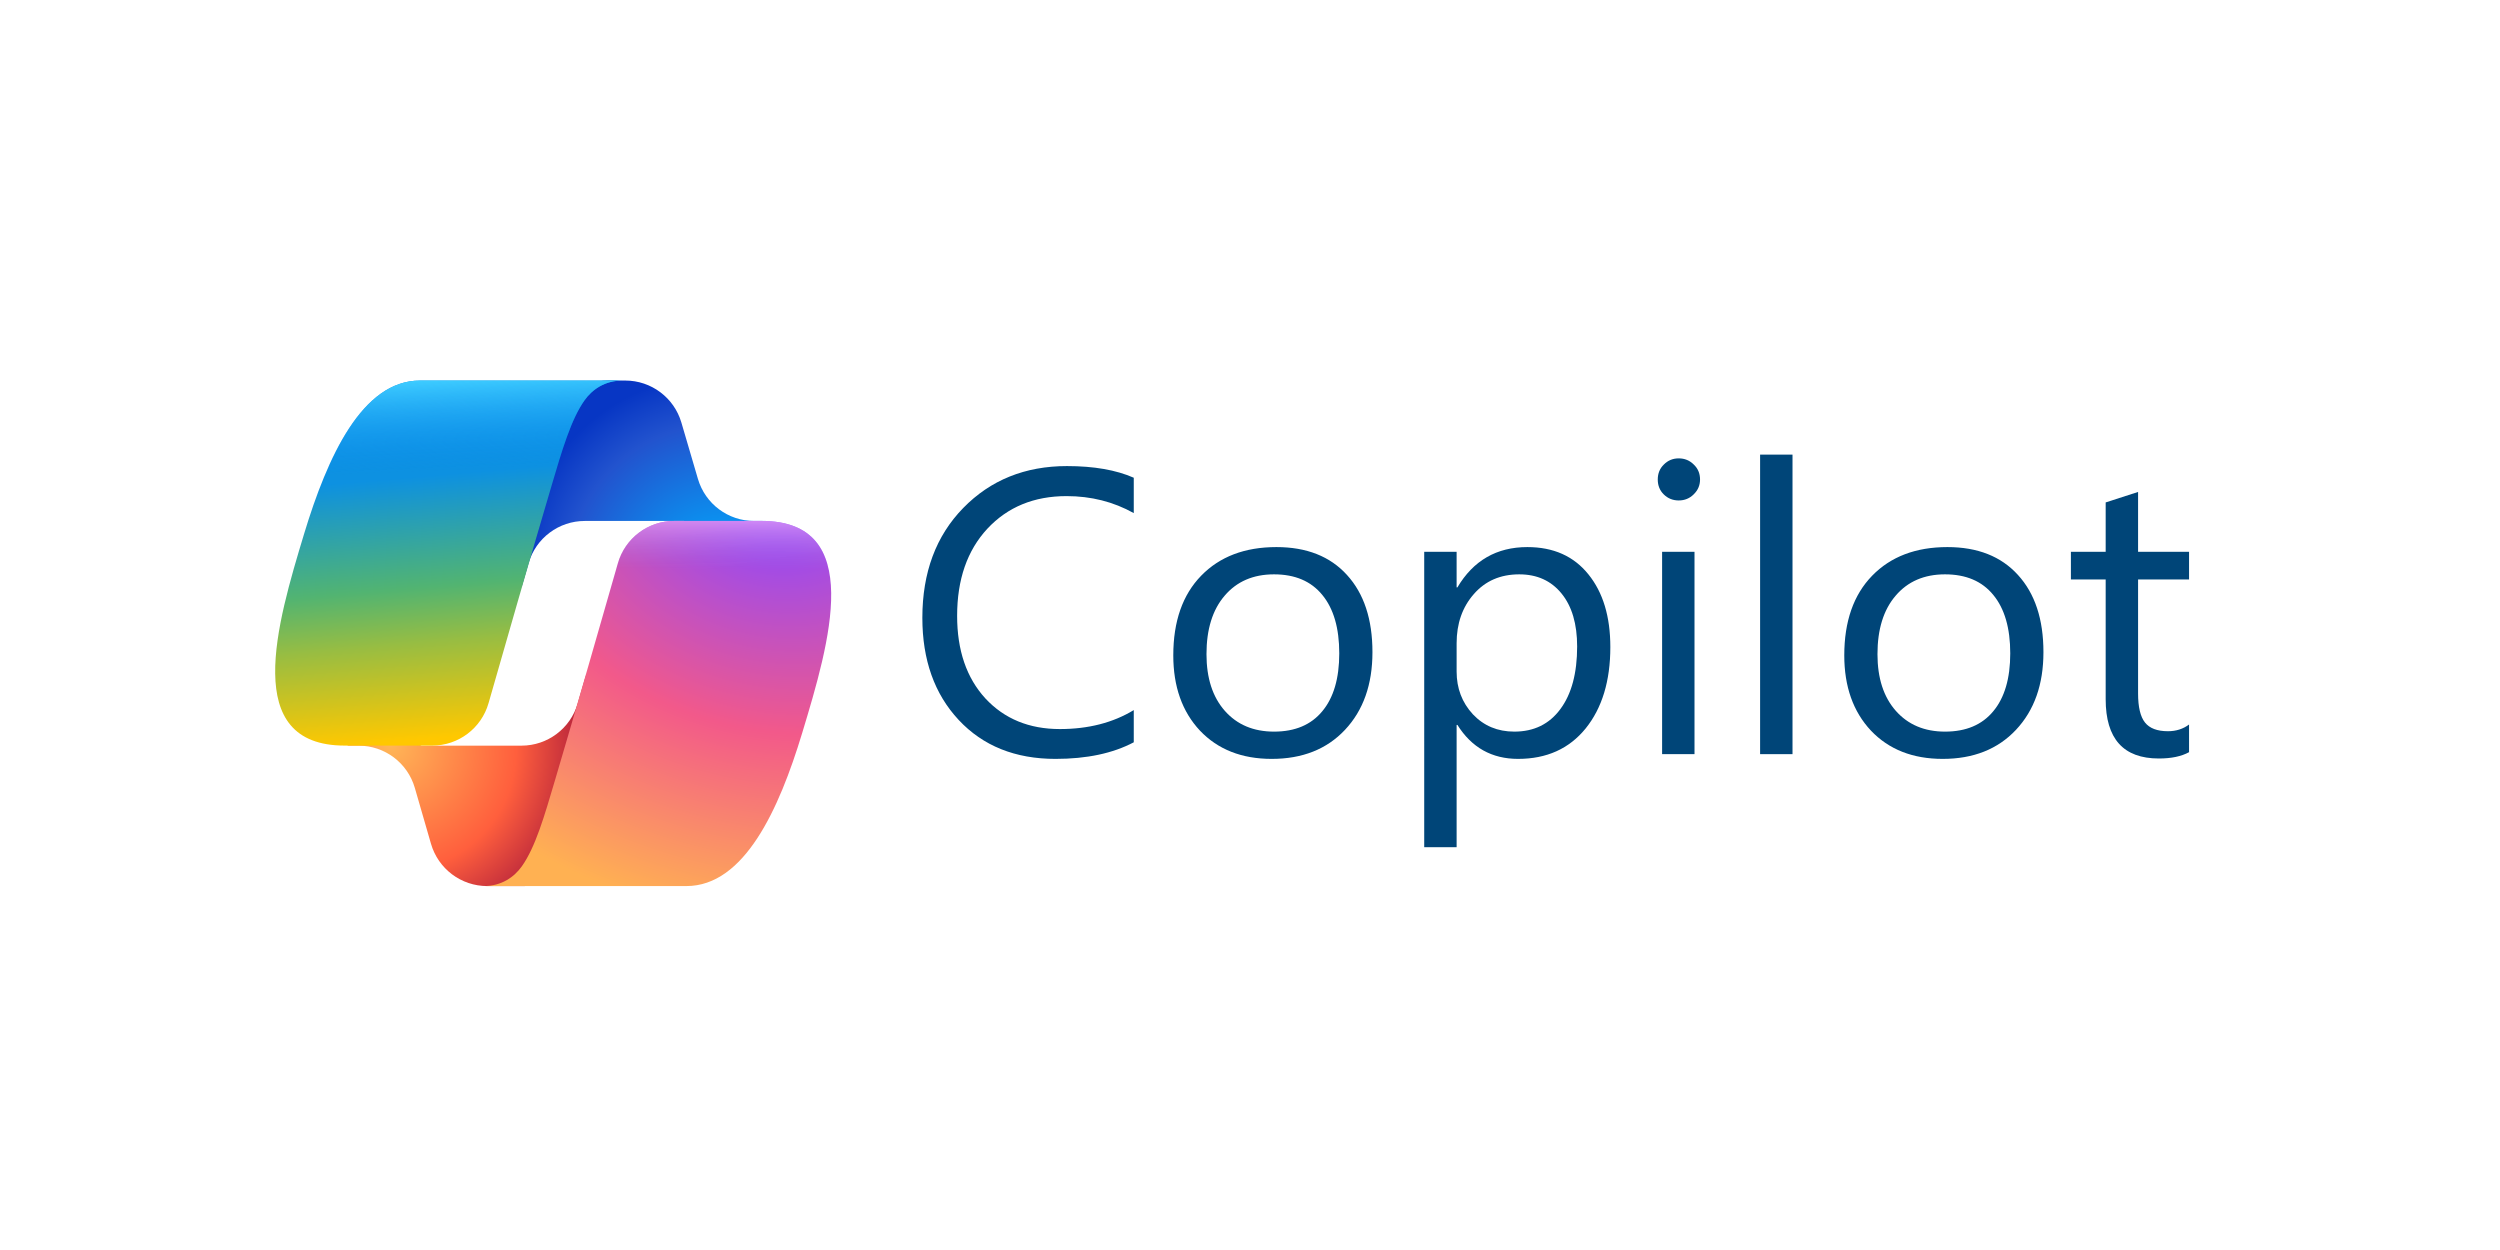
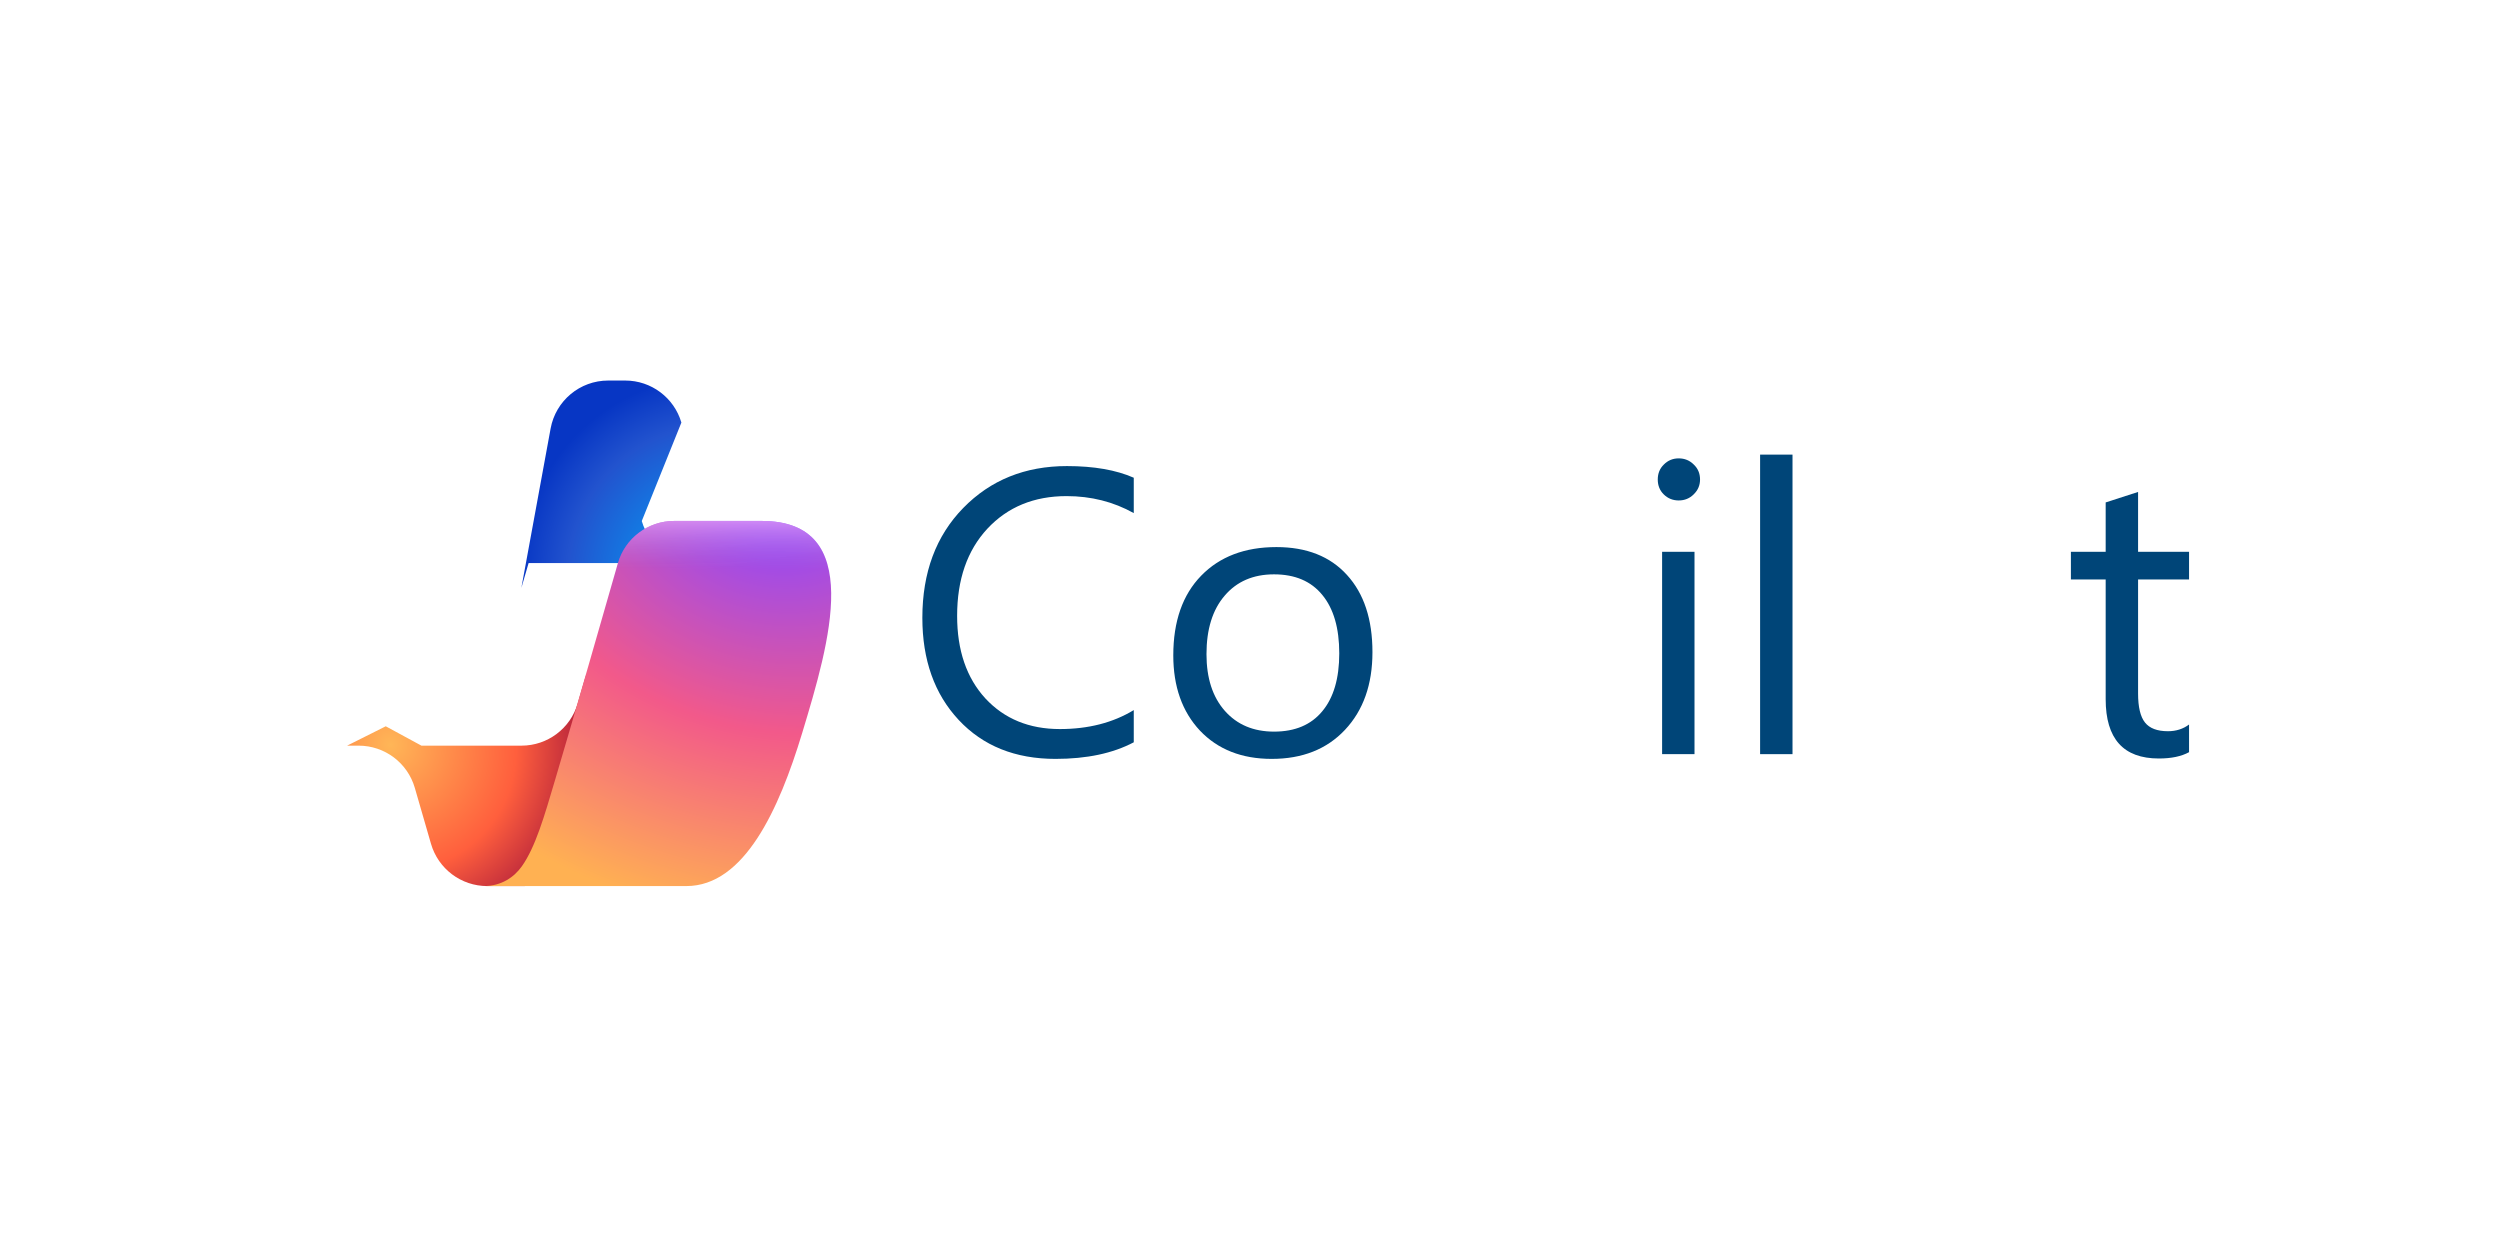
<svg xmlns="http://www.w3.org/2000/svg" xmlns:ns1="http://sodipodi.sourceforge.net/DTD/sodipodi-0.dtd" xmlns:ns2="http://www.inkscape.org/namespaces/inkscape" xmlns:xlink="http://www.w3.org/1999/xlink" width="3000" height="1500" viewBox="0 0 3000 1500" version="1.1" id="svg297" ns1:docname="SureSkills-Microsoft-Copilot-full-logo.svg" ns2:version="1.2.2 (732a01da63, 2022-12-09)" xml:space="preserve">
  <ns1:namedview id="namedview299" pagecolor="#ffffff" bordercolor="#000000" borderopacity="0.25" ns2:showpageshadow="2" ns2:pageopacity="0.0" ns2:pagecheckerboard="0" ns2:deskcolor="#d1d1d1" showgrid="false" ns2:zoom="0.3018" ns2:cx="803.51226" ns2:cy="-397.61431" ns2:window-width="2880" ns2:window-height="1514" ns2:window-x="2869" ns2:window-y="-11" ns2:window-maximized="1" ns2:current-layer="svg297" />
  <defs id="defs288">
    <path id="a" d="M 0,0 H 2500 V 550 H 0 Z" />
    <linearGradient id="paint5_linear_56201_15503" x1="42.586" y1="13.346" x2="42.569" y2="21.215" gradientUnits="userSpaceOnUse" gradientTransform="translate(646.089,121.264)">
      <stop offset="0.058" stop-color="#F8ADFA" id="stop49" />
      <stop offset="0.708" stop-color="#A86EDD" stop-opacity="0" id="stop51" />
    </linearGradient>
    <radialGradient id="paint4_radial_56201_15503" cx="0" cy="0" r="1" gradientUnits="userSpaceOnUse" gradientTransform="matrix(-12.671,36.236,-43.409,-15.18,687.408,133.545)">
      <stop offset="0.066" stop-color="#8C48FF" id="stop42" />
      <stop offset="0.5" stop-color="#F2598A" id="stop44" />
      <stop offset="0.896" stop-color="#FFB152" id="stop46" />
    </radialGradient>
    <linearGradient id="paint3_linear_56201_15503" x1="14.5" y1="4" x2="15.75" y2="32.885" gradientUnits="userSpaceOnUse" gradientTransform="translate(646.089,121.264)">
      <stop stop-color="#3DCBFF" id="stop37" />
      <stop offset="0.247" stop-color="#0588F7" stop-opacity="0" id="stop39" />
    </linearGradient>
    <linearGradient id="paint2_linear_56201_15503" x1="12.5" y1="7.5" x2="14.788" y2="33.975" gradientUnits="userSpaceOnUse" gradientTransform="translate(646.089,121.264)">
      <stop offset="0.156" stop-color="#0D91E1" id="stop28" />
      <stop offset="0.487" stop-color="#52B471" id="stop30" />
      <stop offset="0.652" stop-color="#98BD42" id="stop32" />
      <stop offset="0.937" stop-color="#FFC800" id="stop34" />
    </linearGradient>
    <radialGradient id="paint1_radial_56201_15503" cx="0" cy="0" r="1" gradientUnits="userSpaceOnUse" gradientTransform="matrix(9.88,12.574,-12.197,9.584,657.211,154.081)">
      <stop stop-color="#FFB657" id="stop21" />
      <stop offset="0.634" stop-color="#FF5F3D" id="stop23" />
      <stop offset="0.923" stop-color="#C02B3C" id="stop25" />
    </radialGradient>
    <radialGradient id="paint0_radial_56201_15503" cx="0" cy="0" r="1" gradientUnits="userSpaceOnUse" gradientTransform="matrix(-10.961,-13.389,12.59,-10.306,684.094,141.778)">
      <stop offset="0.096" stop-color="#00AEFF" id="stop14" />
      <stop offset="0.773" stop-color="#2253CE" id="stop16" />
      <stop offset="1" stop-color="#0736C4" id="stop18" />
    </radialGradient>
  </defs>
  <clipPath id="b">
    <use xlink:href="#a" overflow="visible" id="use290" />
  </clipPath>
  <g id="g495">
    <g aria-label="Copilot" id="text595" style="font-size:485.577px;font-family:'Segoe UI';-inkscape-font-specification:'Segoe UI, Normal';text-align:center;text-anchor:middle;fill:#004578;stroke-width:2.868">
      <path d="m 1360.524,890.75 q -37.699,19.916 -93.891,19.916 -72.552,0 -116.178,-46.708 -43.626,-46.708 -43.626,-122.58 0,-81.562 49.079,-131.827 49.079,-50.265 124.477,-50.265 48.368,0 80.139,13.989 v 42.441 q -36.513,-20.39 -80.613,-20.39 -58.563,0 -95.076,39.121 -36.276,39.121 -36.276,104.56 0,62.12 33.905,99.107 34.142,36.75 89.386,36.75 51.213,0 88.675,-22.761 z" style="-inkscape-font-specification:'Segoe UI'" id="path369" />
      <path d="m 1526.018,910.666 q -53.821,0 -86.067,-33.905 -32.008,-34.142 -32.008,-90.334 0,-61.171 33.431,-95.551 33.431,-34.379 90.334,-34.379 54.295,0 84.644,33.431 30.586,33.431 30.586,92.705 0,58.089 -32.957,93.18 -32.72,34.853 -87.963,34.853 z m 2.845,-221.45 q -37.462,0 -59.275,25.607 -21.813,25.37 -21.813,70.181 0,43.152 22.05,68.047 22.05,24.895 59.038,24.895 37.699,0 57.852,-24.421 20.39,-24.421 20.39,-69.47 0,-45.523 -20.39,-70.181 -20.153,-24.658 -57.852,-24.658 z" style="-inkscape-font-specification:'Segoe UI'" id="path371" />
-       <path d="m 1748.891,869.886 h -0.948 v 146.764 h -38.884 V 662.188 h 38.884 v 42.678 h 0.948 q 28.689,-48.368 83.933,-48.368 46.945,0 73.263,32.72 26.318,32.482 26.318,87.252 0,60.934 -29.637,97.684 -29.637,36.513 -81.088,36.513 -47.183,0 -72.789,-40.781 z m -0.948,-97.922 v 33.905 q 0,30.111 19.442,51.213 19.679,20.865 49.791,20.865 35.328,0 55.244,-27.029 20.153,-27.029 20.153,-75.16 0,-40.544 -18.731,-63.542 -18.731,-22.999 -50.739,-22.999 -33.905,0 -54.532,23.71 -20.628,23.473 -20.628,59.037 z" style="-inkscape-font-specification:'Segoe UI'" id="path373" />
      <path d="m 2014.441,600.542 q -10.432,0 -17.782,-7.113 -7.35,-7.113 -7.35,-18.019 0,-10.907 7.35,-18.019 7.35,-7.35 17.782,-7.35 10.669,0 18.019,7.35 7.587,7.113 7.587,18.019 0,10.432 -7.587,17.782 -7.35,7.35 -18.019,7.35 z m 18.968,304.434 h -38.884 v -242.788 h 38.884 z" style="-inkscape-font-specification:'Segoe UI'" id="path375" />
      <path d="M 2151.009,904.976 H 2112.125 V 545.535 h 38.884 z" style="-inkscape-font-specification:'Segoe UI'" id="path377" />
-       <path d="m 2331.204,910.666 q -53.821,0 -86.067,-33.905 -32.008,-34.142 -32.008,-90.334 0,-61.171 33.431,-95.551 33.431,-34.379 90.334,-34.379 54.295,0 84.644,33.431 30.586,33.431 30.586,92.705 0,58.089 -32.957,93.18 -32.719,34.853 -87.963,34.853 z m 2.845,-221.45 q -37.462,0 -59.275,25.607 -21.813,25.37 -21.813,70.181 0,43.152 22.05,68.047 22.05,24.895 59.037,24.895 37.699,0 57.852,-24.421 20.39,-24.421 20.39,-69.47 0,-45.523 -20.39,-70.181 -20.153,-24.658 -57.852,-24.658 z" style="-inkscape-font-specification:'Segoe UI'" id="path379" />
      <path d="m 2626.865,902.605 q -13.752,7.587 -36.276,7.587 -63.779,0 -63.779,-71.129 V 695.381 h -41.729 v -33.194 h 41.729 V 602.913 l 38.884,-12.566 v 71.841 h 61.171 v 33.194 h -61.171 v 136.806 q 0,24.421 8.299,34.853 8.298,10.432 27.503,10.432 14.7,0 25.369,-8.061 z" style="-inkscape-font-specification:'Segoe UI'" id="path381" />
    </g>
    <g id="g4049" transform="matrix(15.166,0,0,15.166,-9498.736,-1443.106)">
-       <path d="m 680.232,128.589 c -0.579,-1.971 -2.388,-3.325 -4.442,-3.325 h -1.351 c -2.235,0 -4.15,1.596 -4.554,3.794 l -2.315,12.613 0.574,-1.965 c 0.577,-1.974 2.387,-3.331 4.444,-3.331 h 7.854 l 3.294,1.283 3.175,-1.283 h -0.927 c -2.054,0 -3.863,-1.354 -4.442,-3.325 z" fill="url(#paint0_radial_56201_15503)" id="path2" style="fill:url(#paint0_radial_56201_15503)" />
+       <path d="m 680.232,128.589 c -0.579,-1.971 -2.388,-3.325 -4.442,-3.325 h -1.351 c -2.235,0 -4.15,1.596 -4.554,3.794 l -2.315,12.613 0.574,-1.965 h 7.854 l 3.294,1.283 3.175,-1.283 h -0.927 c -2.054,0 -3.863,-1.354 -4.442,-3.325 z" fill="url(#paint0_radial_56201_15503)" id="path2" style="fill:url(#paint0_radial_56201_15503)" />
      <path d="m 660.42,161.92 c 0.573,1.981 2.386,3.344 4.448,3.344 h 2.87 c 2.511,0 4.564,-2.001 4.628,-4.511 l 0.313,-12.162 -0.654,2.233 c -0.578,1.973 -2.387,3.329 -4.443,3.329 h -7.919 l -2.823,-1.532 -3.057,1.532 h 0.911 c 2.062,0 3.875,1.363 4.447,3.344 z" fill="url(#paint1_radial_56201_15503)" id="path4" style="fill:url(#paint1_radial_56201_15503)" />
-       <path d="m 675.589,125.264 h -16.039 c -4.583,0 -7.332,6.057 -9.165,12.113 -2.172,7.175 -5.013,16.772 3.208,16.772 h 6.926 c 2.07,0 3.886,-1.368 4.455,-3.358 1.204,-4.213 3.314,-11.561 4.972,-17.156 0.842,-2.843 1.544,-5.284 2.621,-6.805 0.604,-0.852 1.61,-1.566 3.023,-1.566 z" fill="url(#paint2_linear_56201_15503)" id="path6" style="fill:url(#paint2_linear_56201_15503)" />
-       <path d="m 675.589,125.264 h -16.039 c -4.583,0 -7.332,6.057 -9.165,12.113 -2.172,7.175 -5.013,16.772 3.208,16.772 h 6.926 c 2.07,0 3.886,-1.368 4.455,-3.358 1.204,-4.213 3.314,-11.561 4.972,-17.156 0.842,-2.843 1.544,-5.284 2.621,-6.805 0.604,-0.852 1.61,-1.566 3.023,-1.566 z" fill="url(#paint3_linear_56201_15503)" id="path8" style="fill:url(#paint3_linear_56201_15503)" />
      <path d="m 664.587,165.264 h 16.039 c 4.583,0 7.332,-6.058 9.165,-12.115 2.172,-7.177 5.013,-16.775 -3.208,-16.775 h -6.926 c -2.07,0 -3.887,1.369 -4.455,3.359 -1.204,4.213 -3.314,11.564 -4.972,17.159 -0.842,2.844 -1.544,5.285 -2.621,6.806 -0.604,0.853 -1.61,1.567 -3.023,1.567 z" fill="url(#paint4_radial_56201_15503)" id="path10" style="fill:url(#paint4_radial_56201_15503)" />
      <path d="m 664.587,165.264 h 16.039 c 4.583,0 7.332,-6.058 9.165,-12.115 2.172,-7.177 5.013,-16.775 -3.208,-16.775 h -6.926 c -2.07,0 -3.887,1.369 -4.455,3.359 -1.204,4.213 -3.314,11.564 -4.972,17.159 -0.842,2.844 -1.544,5.285 -2.621,6.806 -0.604,0.853 -1.61,1.567 -3.023,1.567 z" fill="url(#paint5_linear_56201_15503)" id="path12" style="fill:url(#paint5_linear_56201_15503)" />
    </g>
  </g>
</svg>